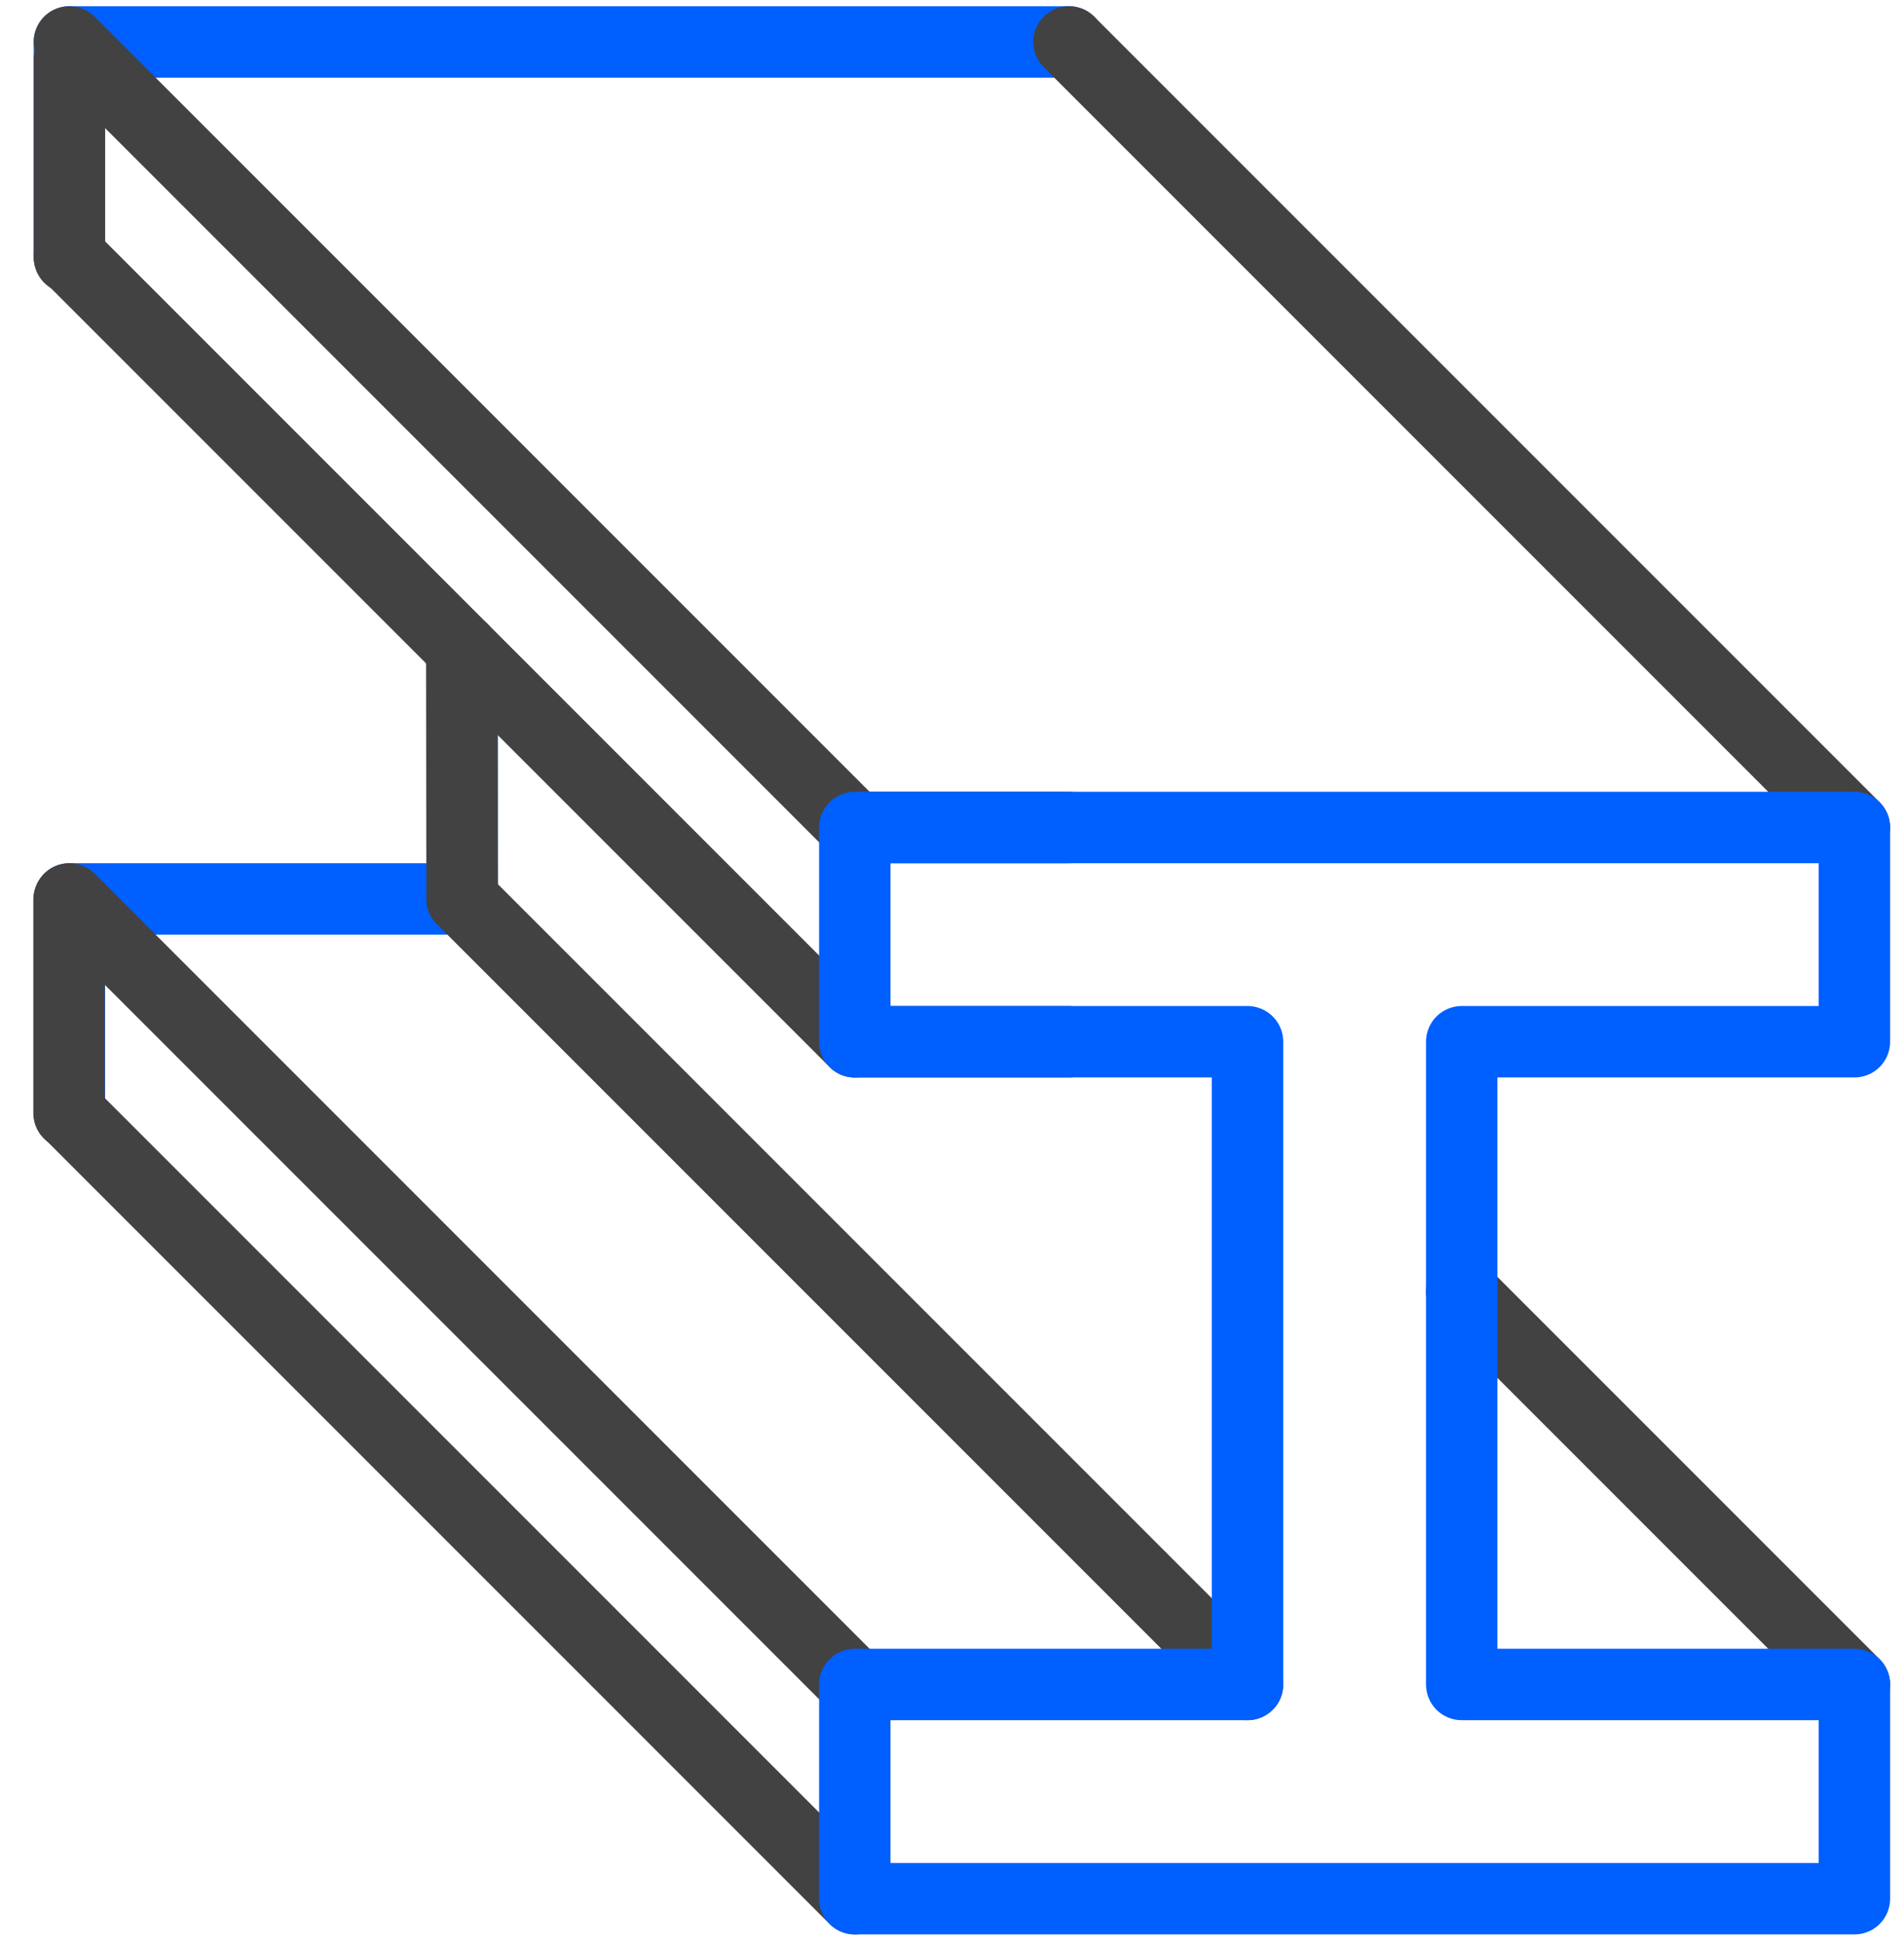
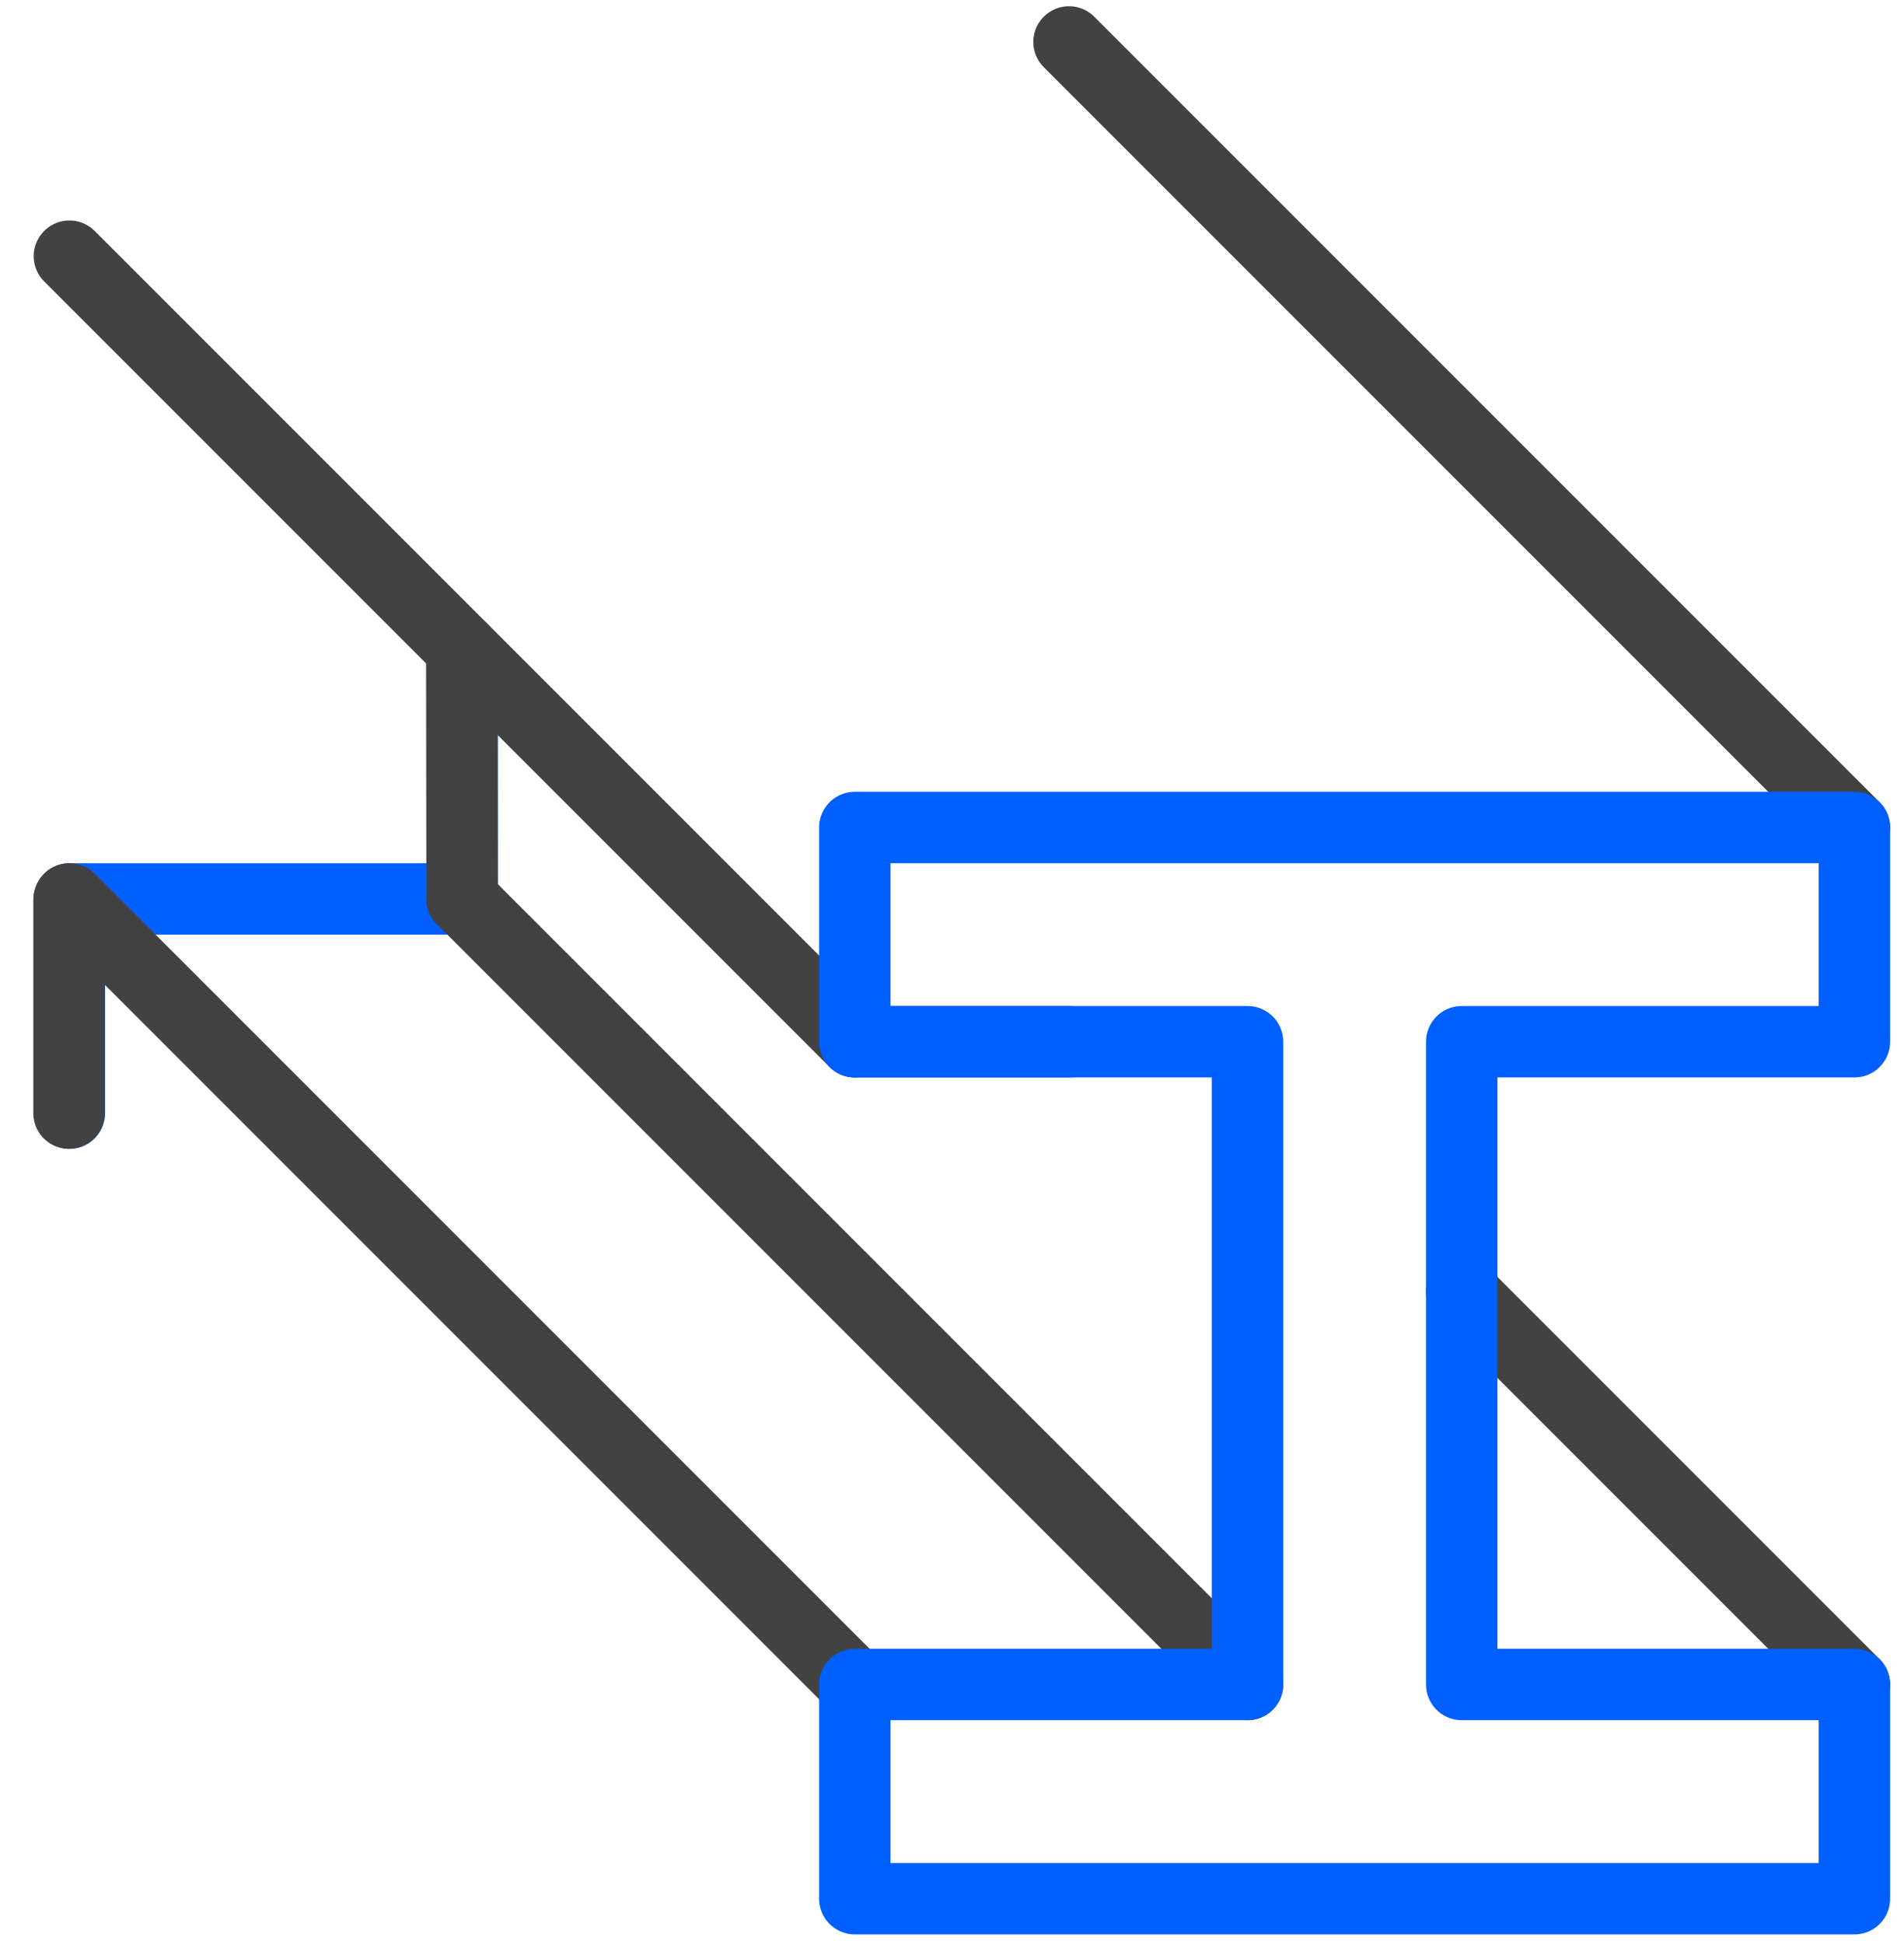
<svg xmlns="http://www.w3.org/2000/svg" width="48px" height="49px" viewBox="0 0 48 49" version="1.1">
  <title>92C0BC1A-6080-41C1-A58B-99C1A0515F48</title>
  <g id="Taxonomy" stroke="none" stroke-width="1" fill="none" fill-rule="evenodd" stroke-linecap="round">
    <g id="Hero-&amp;-header" transform="translate(-124, -874)" stroke-width="1.8">
      <g id="Product-Cards-Copy-3" transform="translate(105.5, 634.304)">
        <g id="Group-23" transform="translate(19.49, 240.745)">
-           <line x1="25.96" y1="19.808" x2="20.56" y2="19.808" id="Stroke-3" stroke="#424242" stroke-linejoin="round" />
          <polyline id="Stroke-4" stroke="#005FFF" stroke-linejoin="round" points="0.76 27.008 0.76 21.608 10.66 21.608 10.66 15.308" />
          <line x1="25.96" y1="25.208" x2="20.56" y2="25.208" id="Stroke-6" stroke="#424242" stroke-linejoin="round" />
          <g id="Group-19" transform="translate(0.76, 0.008)" stroke-linejoin="round">
-             <polyline id="Stroke-7" stroke="#005FFF" points="25.2 0 0 0 0 5.4" />
-             <line x1="0" y1="0" x2="19.8" y2="19.8" id="Stroke-9" stroke="#424242" />
            <line x1="25.2" y1="0" x2="45" y2="19.8" id="Stroke-11" stroke="#424242" />
            <line x1="0" y1="5.4" x2="19.8" y2="25.2" id="Stroke-13" stroke="#424242" />
            <line x1="0" y1="21.6" x2="19.8" y2="41.4" id="Stroke-15" stroke="#424242" />
-             <line x1="0" y1="27" x2="19.8" y2="46.8" id="Stroke-17" stroke="#424242" />
          </g>
          <line x1="10.66" y1="21.608" x2="30.46" y2="41.408" id="Stroke-20" stroke="#424242" stroke-linejoin="round" />
          <line x1="10.652" y1="15.445" x2="10.66" y2="21.608" id="Line" stroke="#424242" />
          <line x1="0.75" y1="21.632" x2="0.75" y2="27.008" id="Line" stroke="#424242" />
          <line x1="45.76" y1="41.408" x2="35.86" y2="31.508" id="Stroke-21" stroke="#424242" stroke-linejoin="round" />
          <polygon id="Stroke-1" stroke="#005FFF" stroke-linejoin="round" points="35.86 41.408 45.76 41.408 45.76 46.808 20.56 46.808 20.56 41.408 30.46 41.408 30.46 25.208 20.56 25.208 20.56 19.808 45.76 19.808 45.76 25.208 35.86 25.208" />
-           <line x1="0.761" y1="0.443" x2="0.761" y2="5.443" id="Line" stroke="#424242" />
        </g>
      </g>
    </g>
  </g>
</svg>